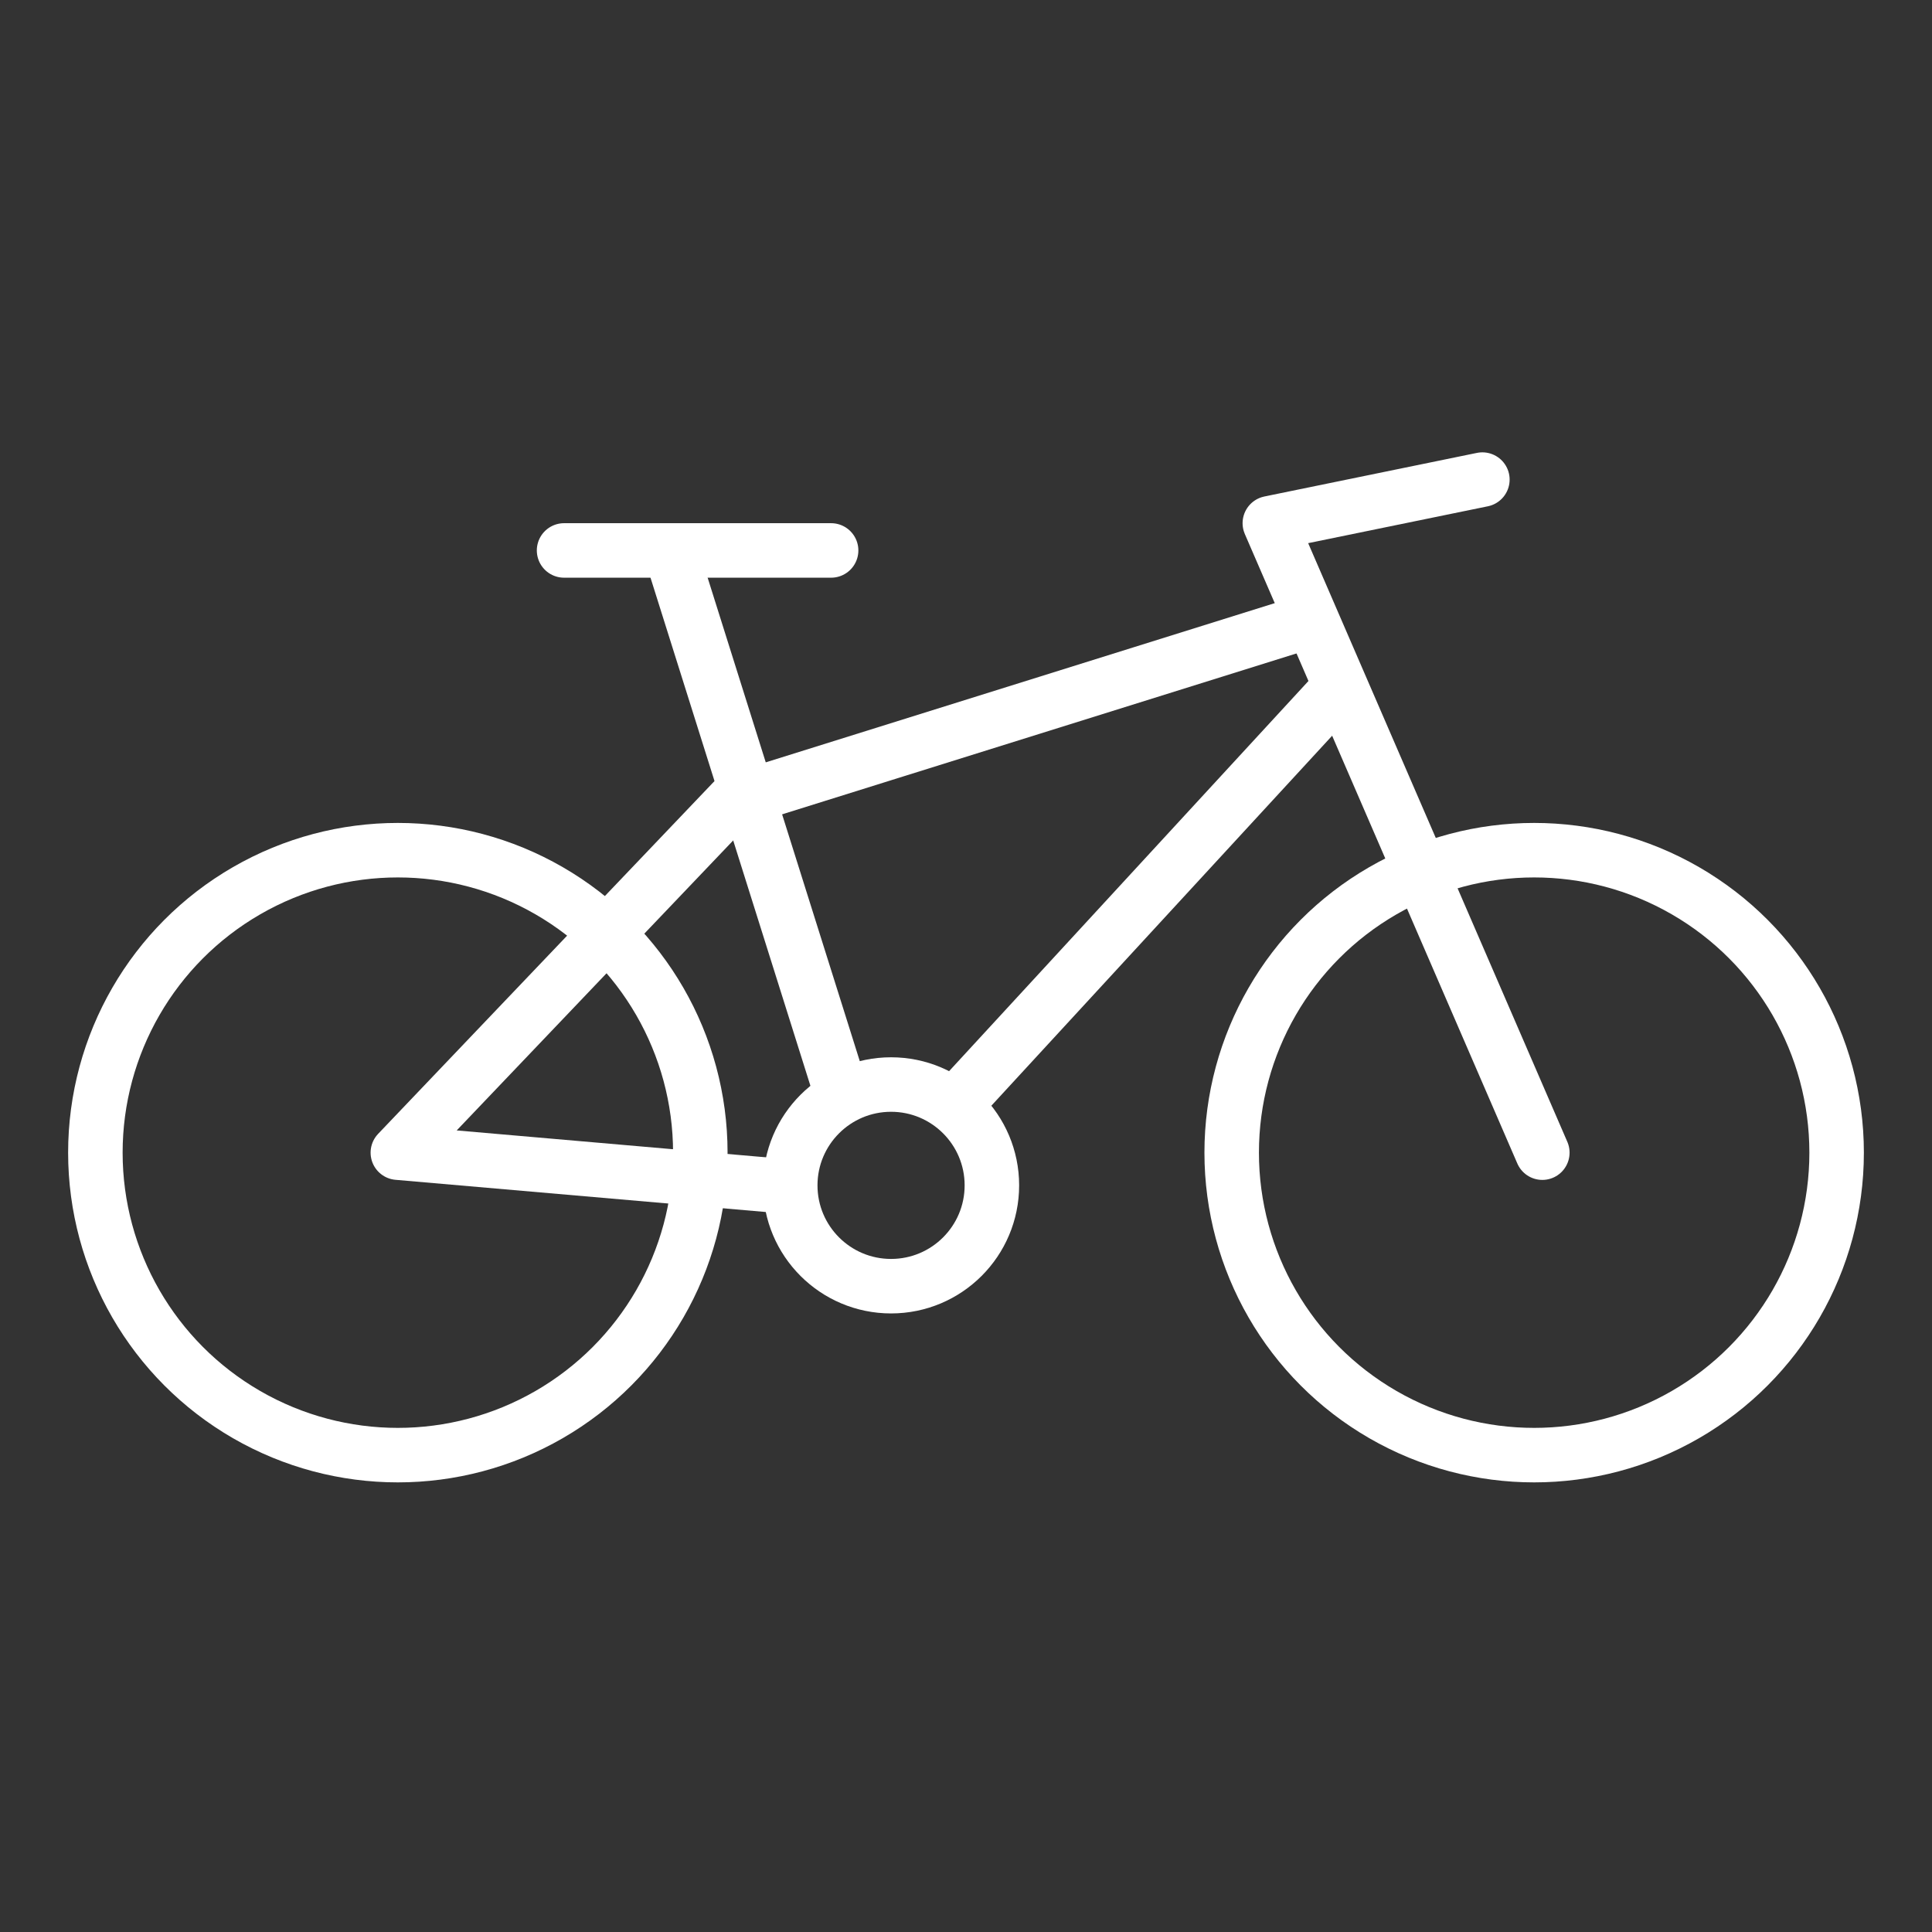
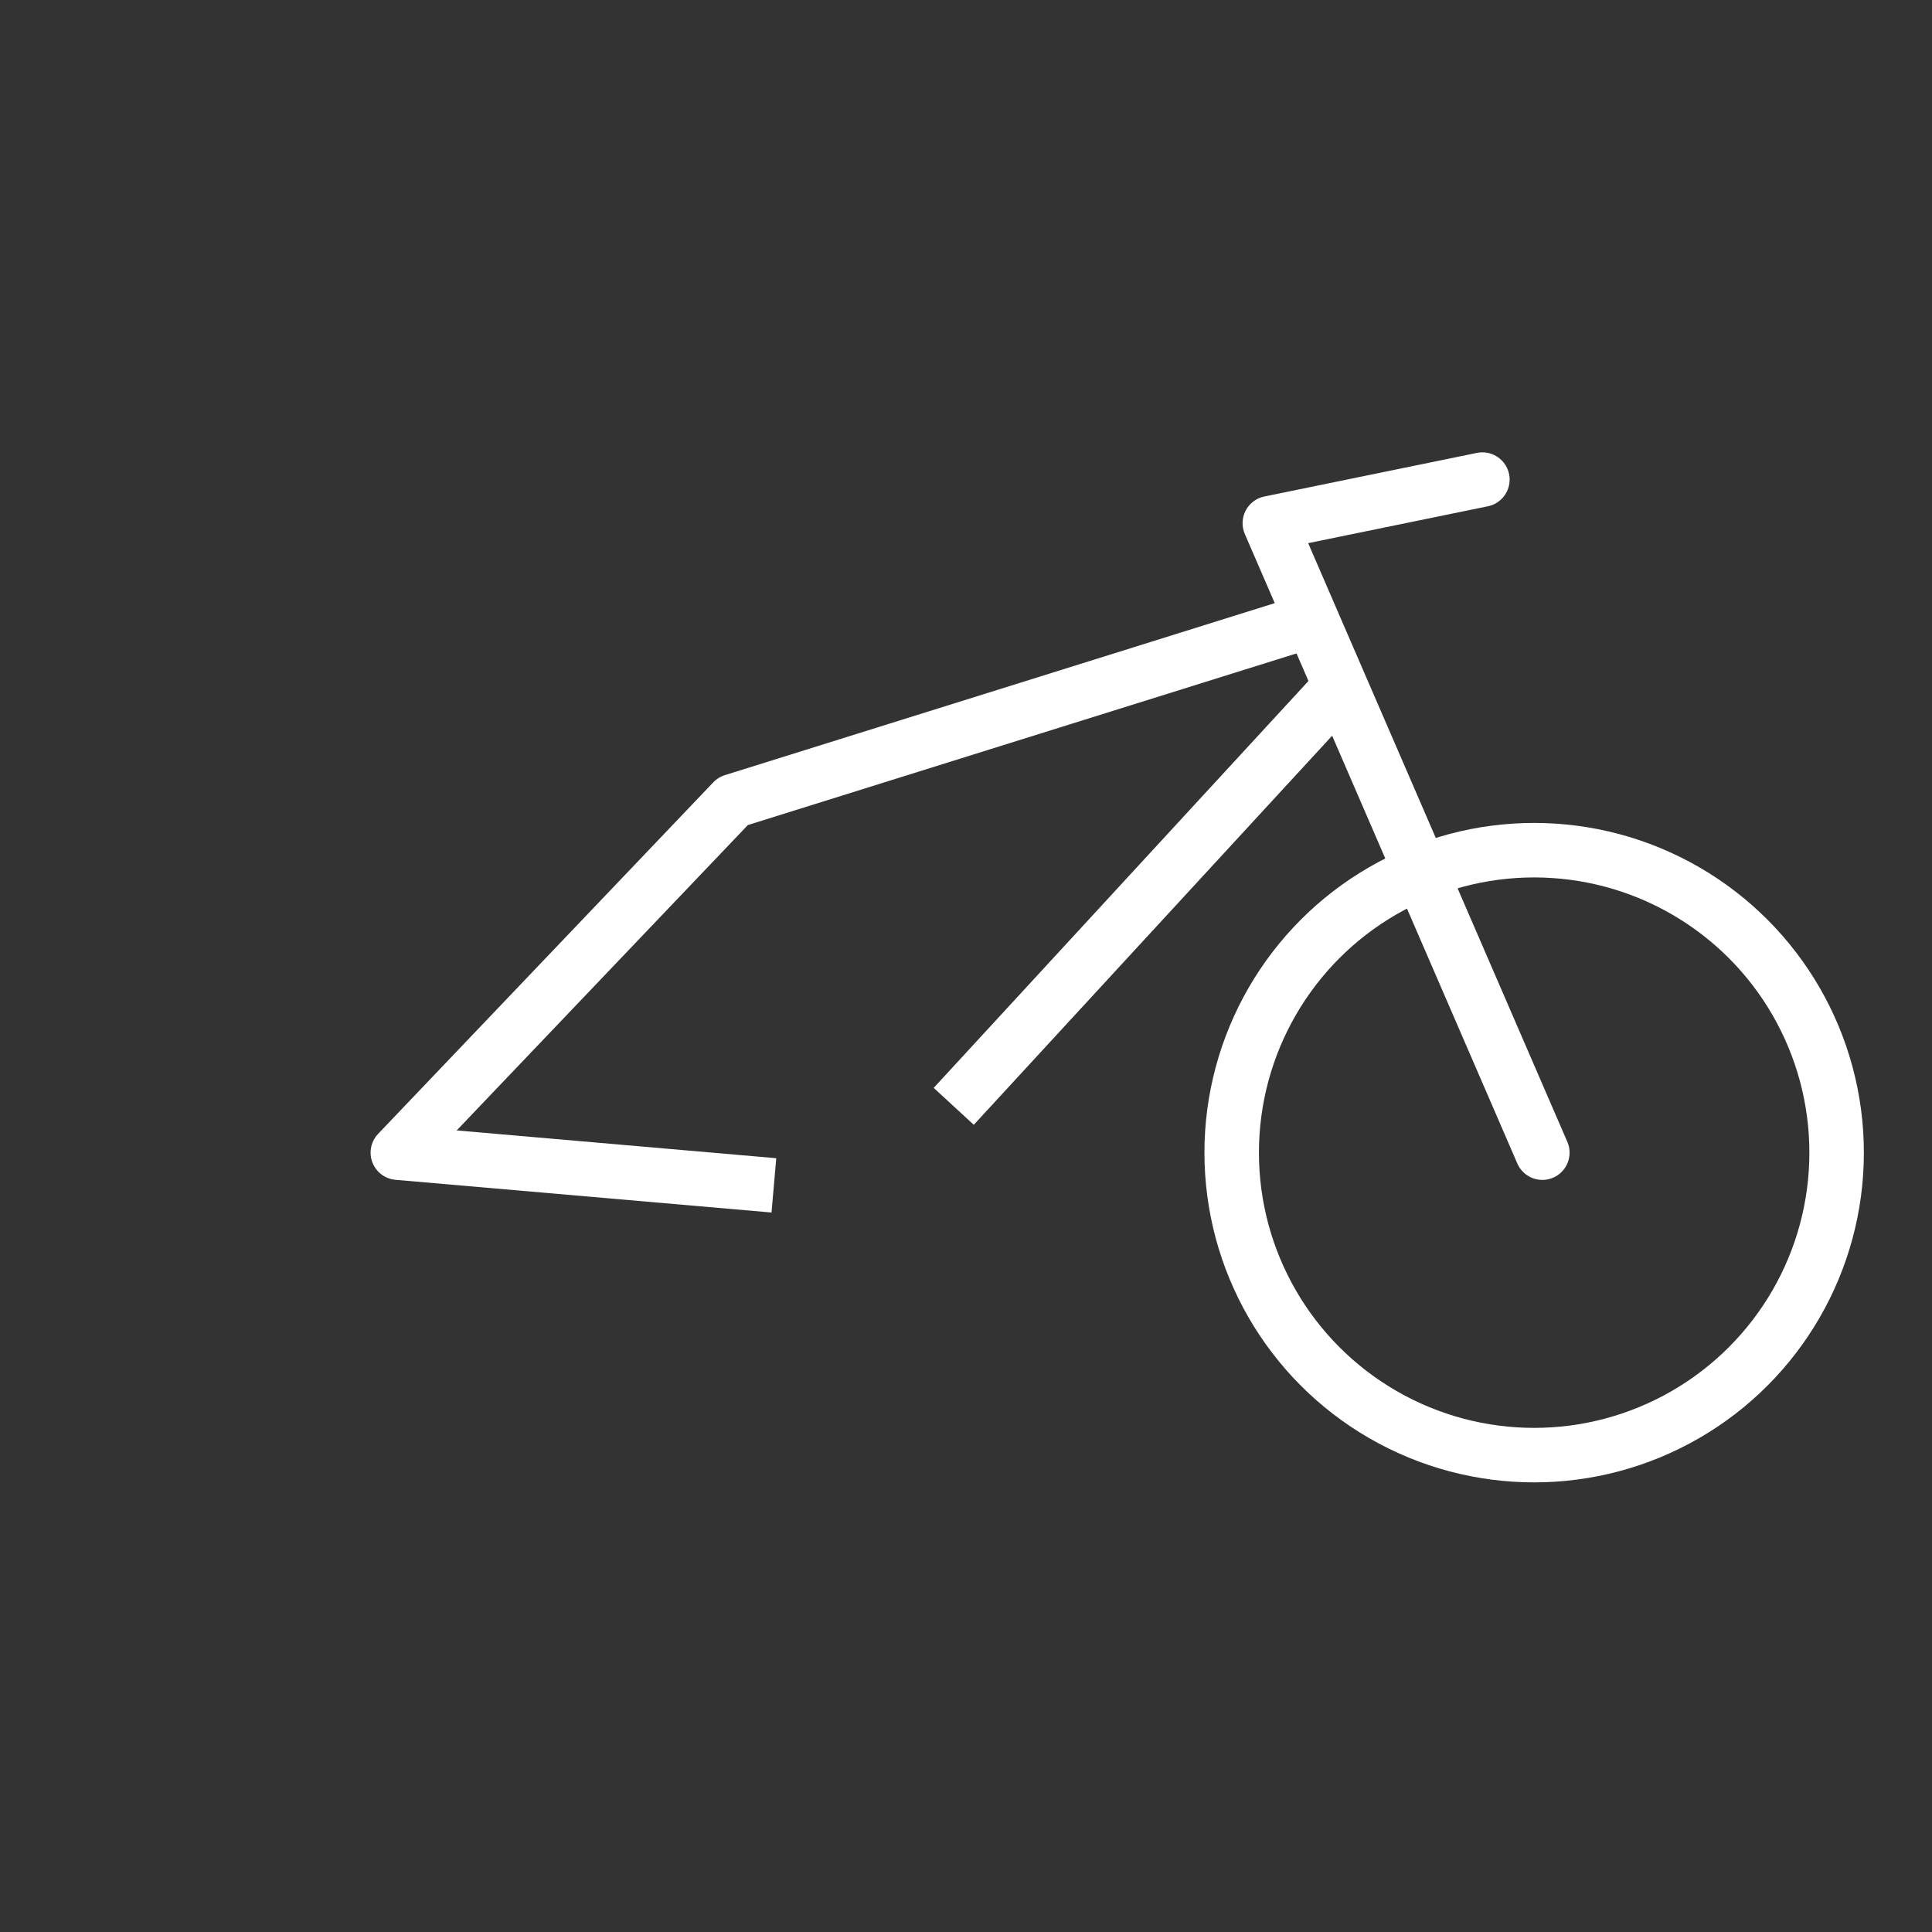
<svg xmlns="http://www.w3.org/2000/svg" version="1.1" id="Layer_1" x="0px" y="0px" viewBox="0 0 70.9 70.9" style="enable-background:new 0 0 70.9 70.9;" xml:space="preserve">
  <rect x="0" y="0" width="70.9" height="70.9" fill="#333333" stroke="none" />
  <style type="text/css">
	.st0{display:none;}
	.st1{fill:none;stroke:#FFFFFF;stroke-width:2;stroke-miterlimit:10;}
	.st2{fill:none;stroke:#FFFFFF;stroke-width:2;stroke-linejoin:round;stroke-miterlimit:10;}
	.st3{fill:none;stroke:#FFFFFF;stroke-width:2;stroke-linecap:round;stroke-linejoin:round;stroke-miterlimit:10;}
	.st4{fill:none;stroke:#FFFFFF;stroke-width:2;stroke-linecap:round;stroke-miterlimit:10;}
</style>
-   <path class="st0" d="M65.2,47.8c-2.3-2.3-5.2-3.5-8.4-3.5c-1.3,0-2.6,0.2-3.8,0.6l-2.5-5.8c0-0.1-0.1-0.3-0.2-0.4l-2.1-4.8l5.3-1.3  c0.7-0.2,1.4,0.2,1.7,0.8c0.3,0.6,0.2,1.4-0.4,1.8l-1.6,1.3c-0.4,0.4-0.5,1-0.1,1.4c0.4,0.4,1,0.5,1.4,0.1l1.6-1.3  c1.2-1,1.6-2.8,0.9-4.2c-0.4-0.7-0.9-1.3-1.7-1.6c-0.7-0.3-1.5-0.4-2.3-0.2l-6.4,1.6c-0.3,0.1-0.5,0.3-0.6,0.5  c-0.1,0.3-0.1,0.6,0,0.8l1.1,2.4l-19,6.2l-2.1-7c0.7,0,1.4-0.1,2,0c0.1,0,0.2,0,0.2,0c0.6,0,1.1-0.1,1.6-0.5l0.5-0.3  c0.2-0.2,0.2-0.5,0-0.7c-0.6-0.4-1.4-0.4-2-0.5c-0.1,0-0.1,0-0.2,0c-0.9-0.1-1.9,0-2.8,0c-1.5,0.1-2.9,0.2-4.2-0.2  c-0.5-0.1-1,0.1-1.2,0.5c-0.2,0.5,0.1,1.2,0.6,1.3c1.1,0.3,2.2,0.4,3.3,0.3l0.1,0.2l2.2,7.3l-4.4,4.4c-2.1-1.8-4.8-2.8-7.6-2.8  c-3.2,0-6.2,1.2-8.4,3.5c-2.3,2.3-3.5,5.2-3.5,8.4c0,3.2,1.2,6.2,3.5,8.4c2.3,2.3,5.2,3.5,8.4,3.5c3.2,0,6.2-1.2,8.4-3.5  c1.8-1.8,2.9-4,3.3-6.4l1.8,0.2c0.3,2,2.1,3.4,4.1,3.4c2.3,0,4.2-1.9,4.2-4.2c0-0.8-0.2-1.5-0.6-2.2l13.9-14.6l2,4.6  c-1,0.5-2,1.2-2.8,2.1c-2.3,2.3-3.5,5.2-3.5,8.4c0,3.2,1.2,6.2,3.5,8.4c2.3,2.3,5.2,3.5,8.4,3.5c3.2,0,6.2-1.2,8.4-3.5  c2.3-2.3,3.5-5.2,3.5-8.4C68.7,53,67.5,50.1,65.2,47.8z M21.7,50.1c1.4,1.7,2.3,3.9,2.3,6.3l-7.9-0.7L21.7,50.1z M14.1,66.4  c-5.5,0-10-4.5-10-10c0-5.5,4.5-10,10-10c2.4,0,4.5,0.8,6.2,2.2l-7,7.1c0,0,0,0,0,0c0,0-0.1,0.1-0.1,0.2c0,0,0,0,0,0c0,0,0,0,0,0.1  c0,0,0,0,0,0c0,0,0,0,0,0c0,0,0,0,0,0.1c0,0,0,0,0,0c0,0,0,0.1,0,0.1c0,0,0,0,0,0c0,0,0,0.1,0,0.1c0,0,0,0,0,0c0,0,0,0,0,0  c0,0,0,0,0,0.1c0,0,0,0,0,0c0,0,0,0,0,0c0,0,0,0,0,0.1c0,0,0,0,0,0c0,0,0,0,0,0.1c0,0,0,0,0,0c0,0,0,0,0,0c0,0,0,0,0,0c0,0,0,0,0,0  c0,0,0,0,0,0c0,0,0,0,0,0c0,0,0,0,0,0c0,0,0,0,0,0c0,0,0,0,0,0c0,0,0,0,0,0c0,0,0,0,0,0c0,0,0,0,0,0c0,0,0,0,0.1,0.1c0,0,0,0,0,0  c0,0,0.1,0,0.1,0.1c0,0,0,0,0,0c0,0,0,0,0,0c0,0,0,0,0,0c0,0,0,0,0,0c0,0,0,0,0.1,0c0,0,0,0,0,0c0,0,0.1,0,0.1,0c0,0,0,0,0,0  c0,0,0.1,0,0.1,0c0,0,0,0,0,0l10,0.9C23,62.9,19,66.4,14.1,66.4z M27.7,56.7L26,56.5c0,0,0,0,0,0c0-2.9-1-5.6-2.9-7.8l3.6-3.7  l2.8,9.3C28.7,54.8,28,55.7,27.7,56.7z M31.7,60.1c-1.2,0-2.2-1-2.2-2.2c0-1.2,1-2.2,2.2-2.2s2.2,1,2.2,2.2  C33.9,59.1,32.9,60.1,31.7,60.1z M33.9,54.3c-0.6-0.4-1.4-0.6-2.2-0.6c-0.1,0-0.2,0-0.2,0l-2.9-9.6l19.2-6.3l0.5,1.3L33.9,54.3z   M56.8,66.2c-5.5,0-10-4.5-10-10c0-3.7,2.1-7,5.1-8.7L56,57c0.2,0.4,0.5,0.6,0.9,0.6c0.1,0,0.3,0,0.4-0.1c0.5-0.2,0.7-0.8,0.5-1.3  l-4.1-9.5c1-0.3,2-0.5,3-0.5c5.5,0,10,4.5,10,10C66.7,61.7,62.3,66.2,56.8,66.2z" />
  <g>
-     <circle class="st1" cx="14.6" cy="42.3" r="11.1" />
    <circle class="st1" cx="56.3" cy="42.3" r="11.1" />
-     <circle class="st1" cx="32.7" cy="43.5" r="3.7" />
    <polyline class="st2" points="28.4,43.5 14.6,42.3 26.9,29.4 48,22.8  " />
-     <line class="st1" x1="24.7" y1="20.5" x2="30.9" y2="40.2" />
    <line class="st1" x1="35" y1="40.6" x2="49" y2="25.4" />
    <polyline class="st3" points="56.6,42.3 46.6,19.2 54.4,17.6  " />
-     <line class="st4" x1="20.7" y1="20.2" x2="30.5" y2="20.2" />
  </g>
</svg>